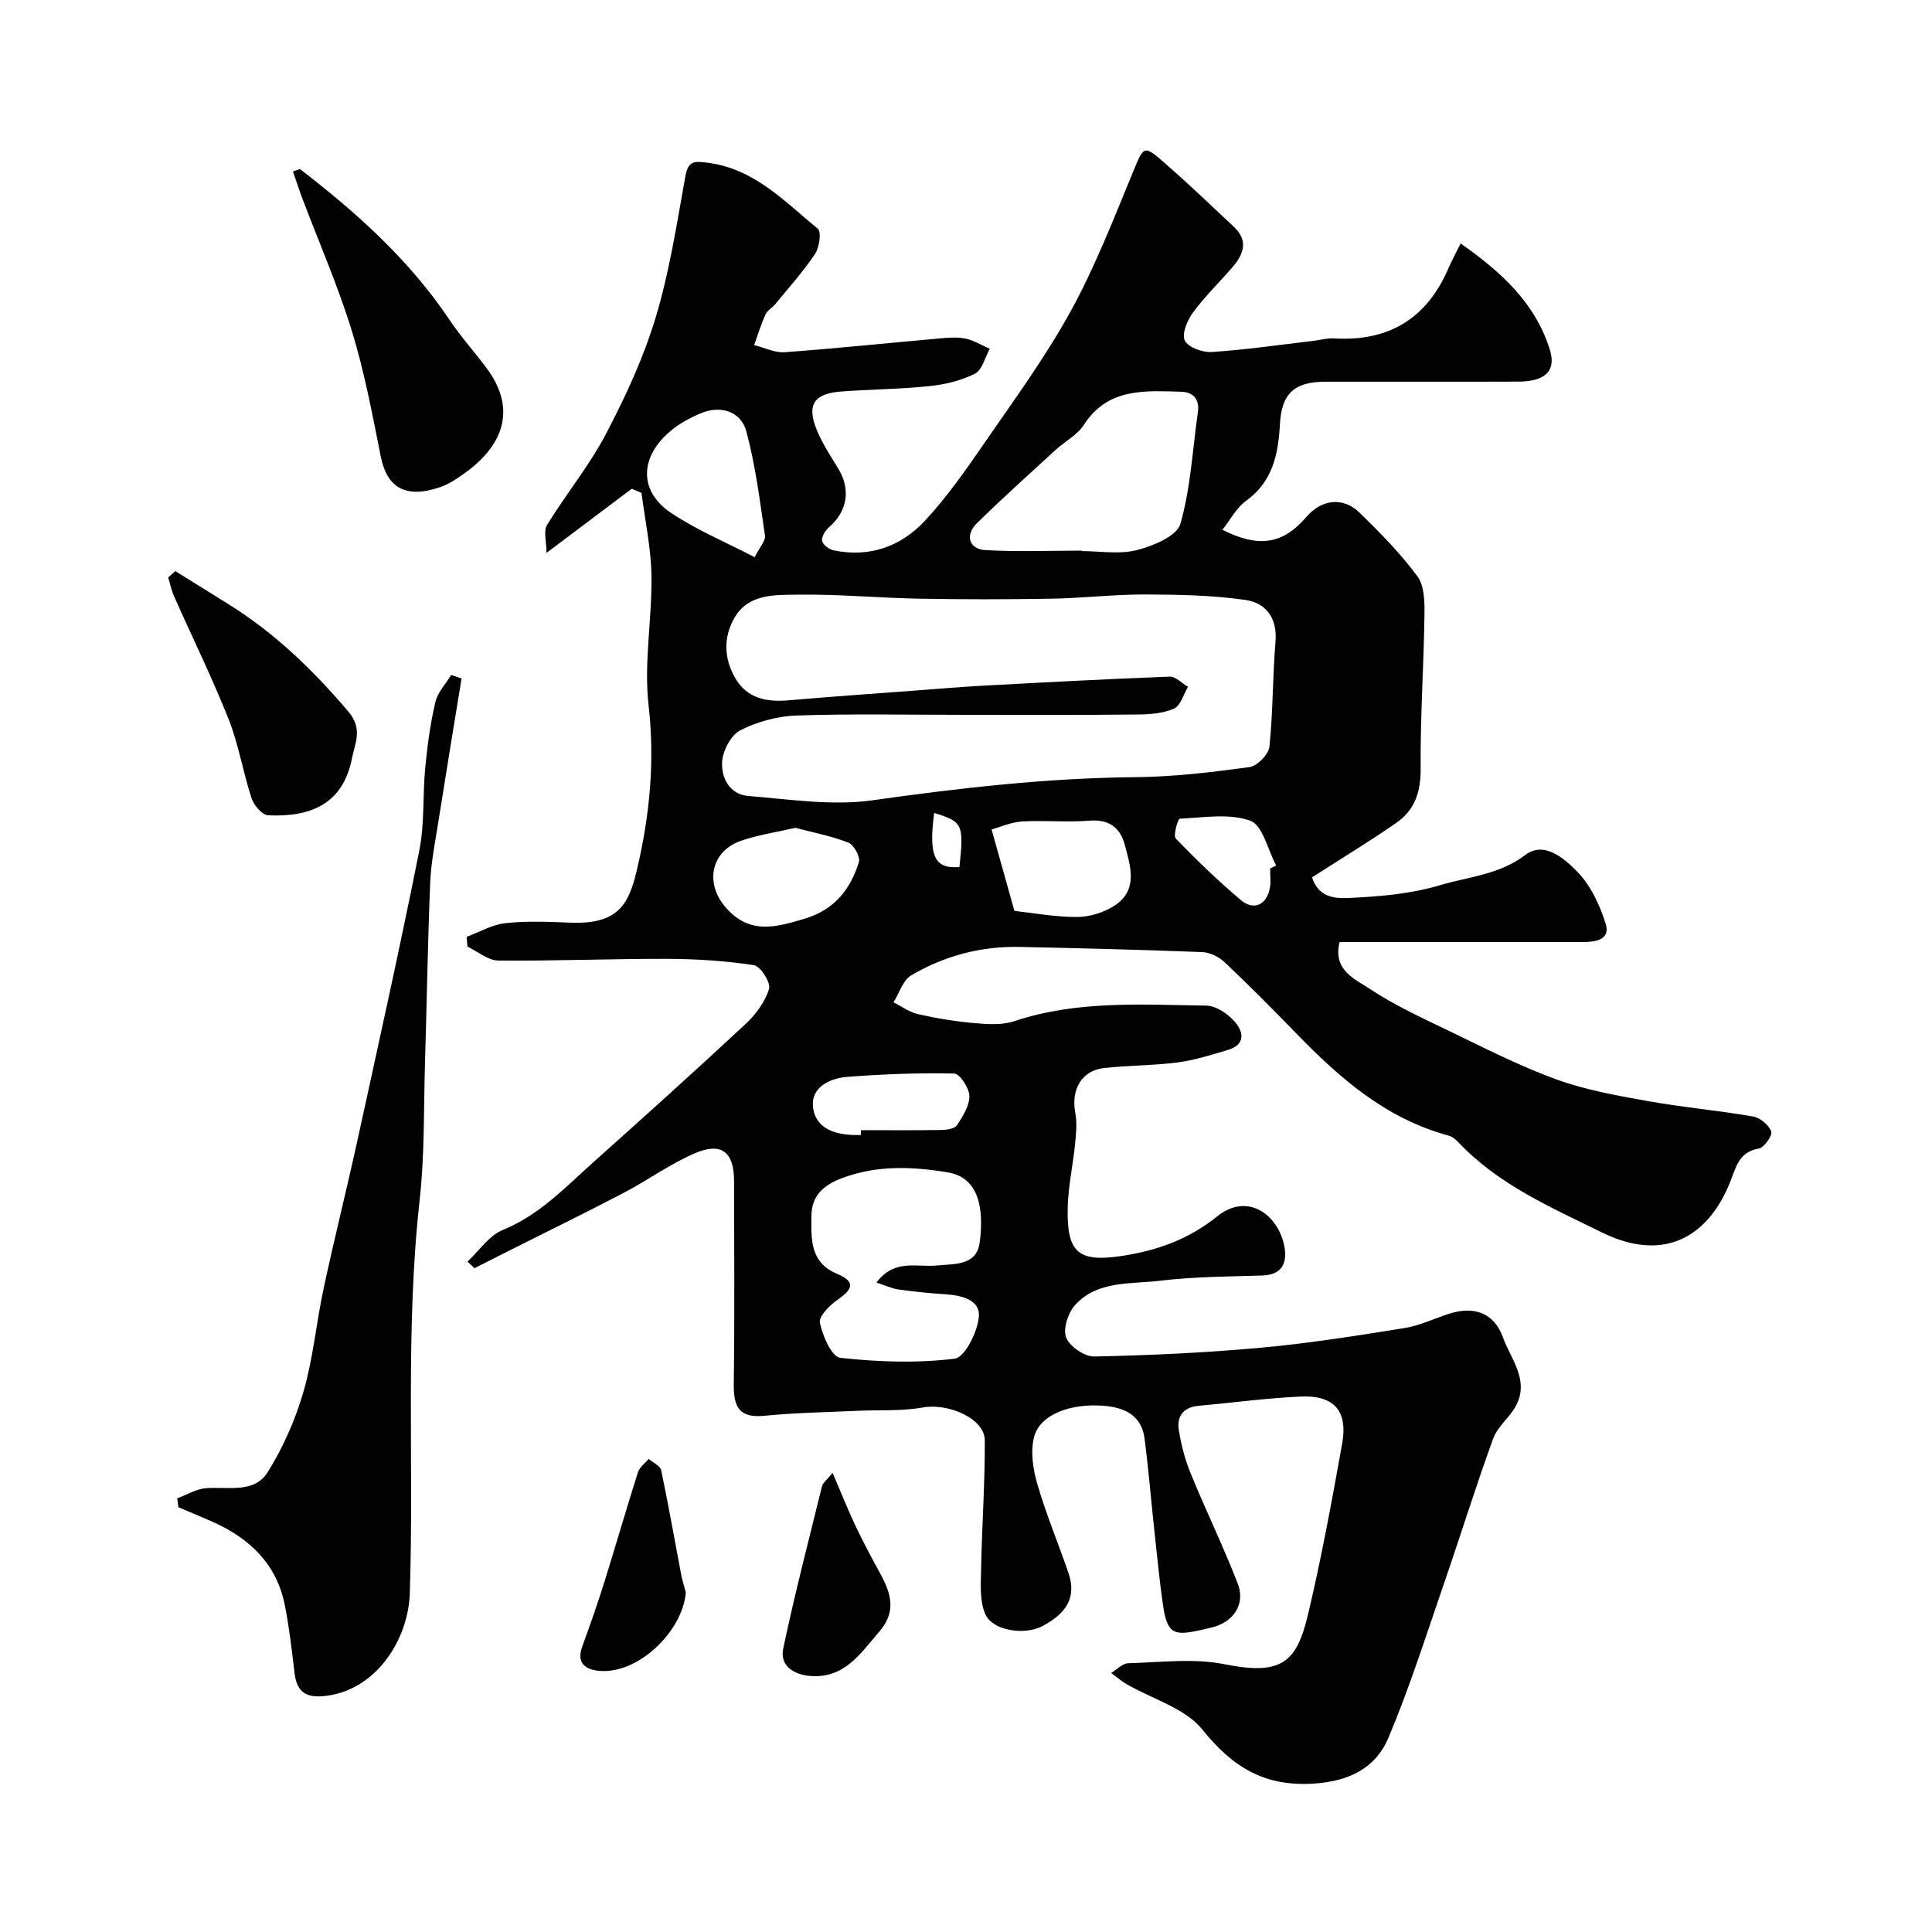
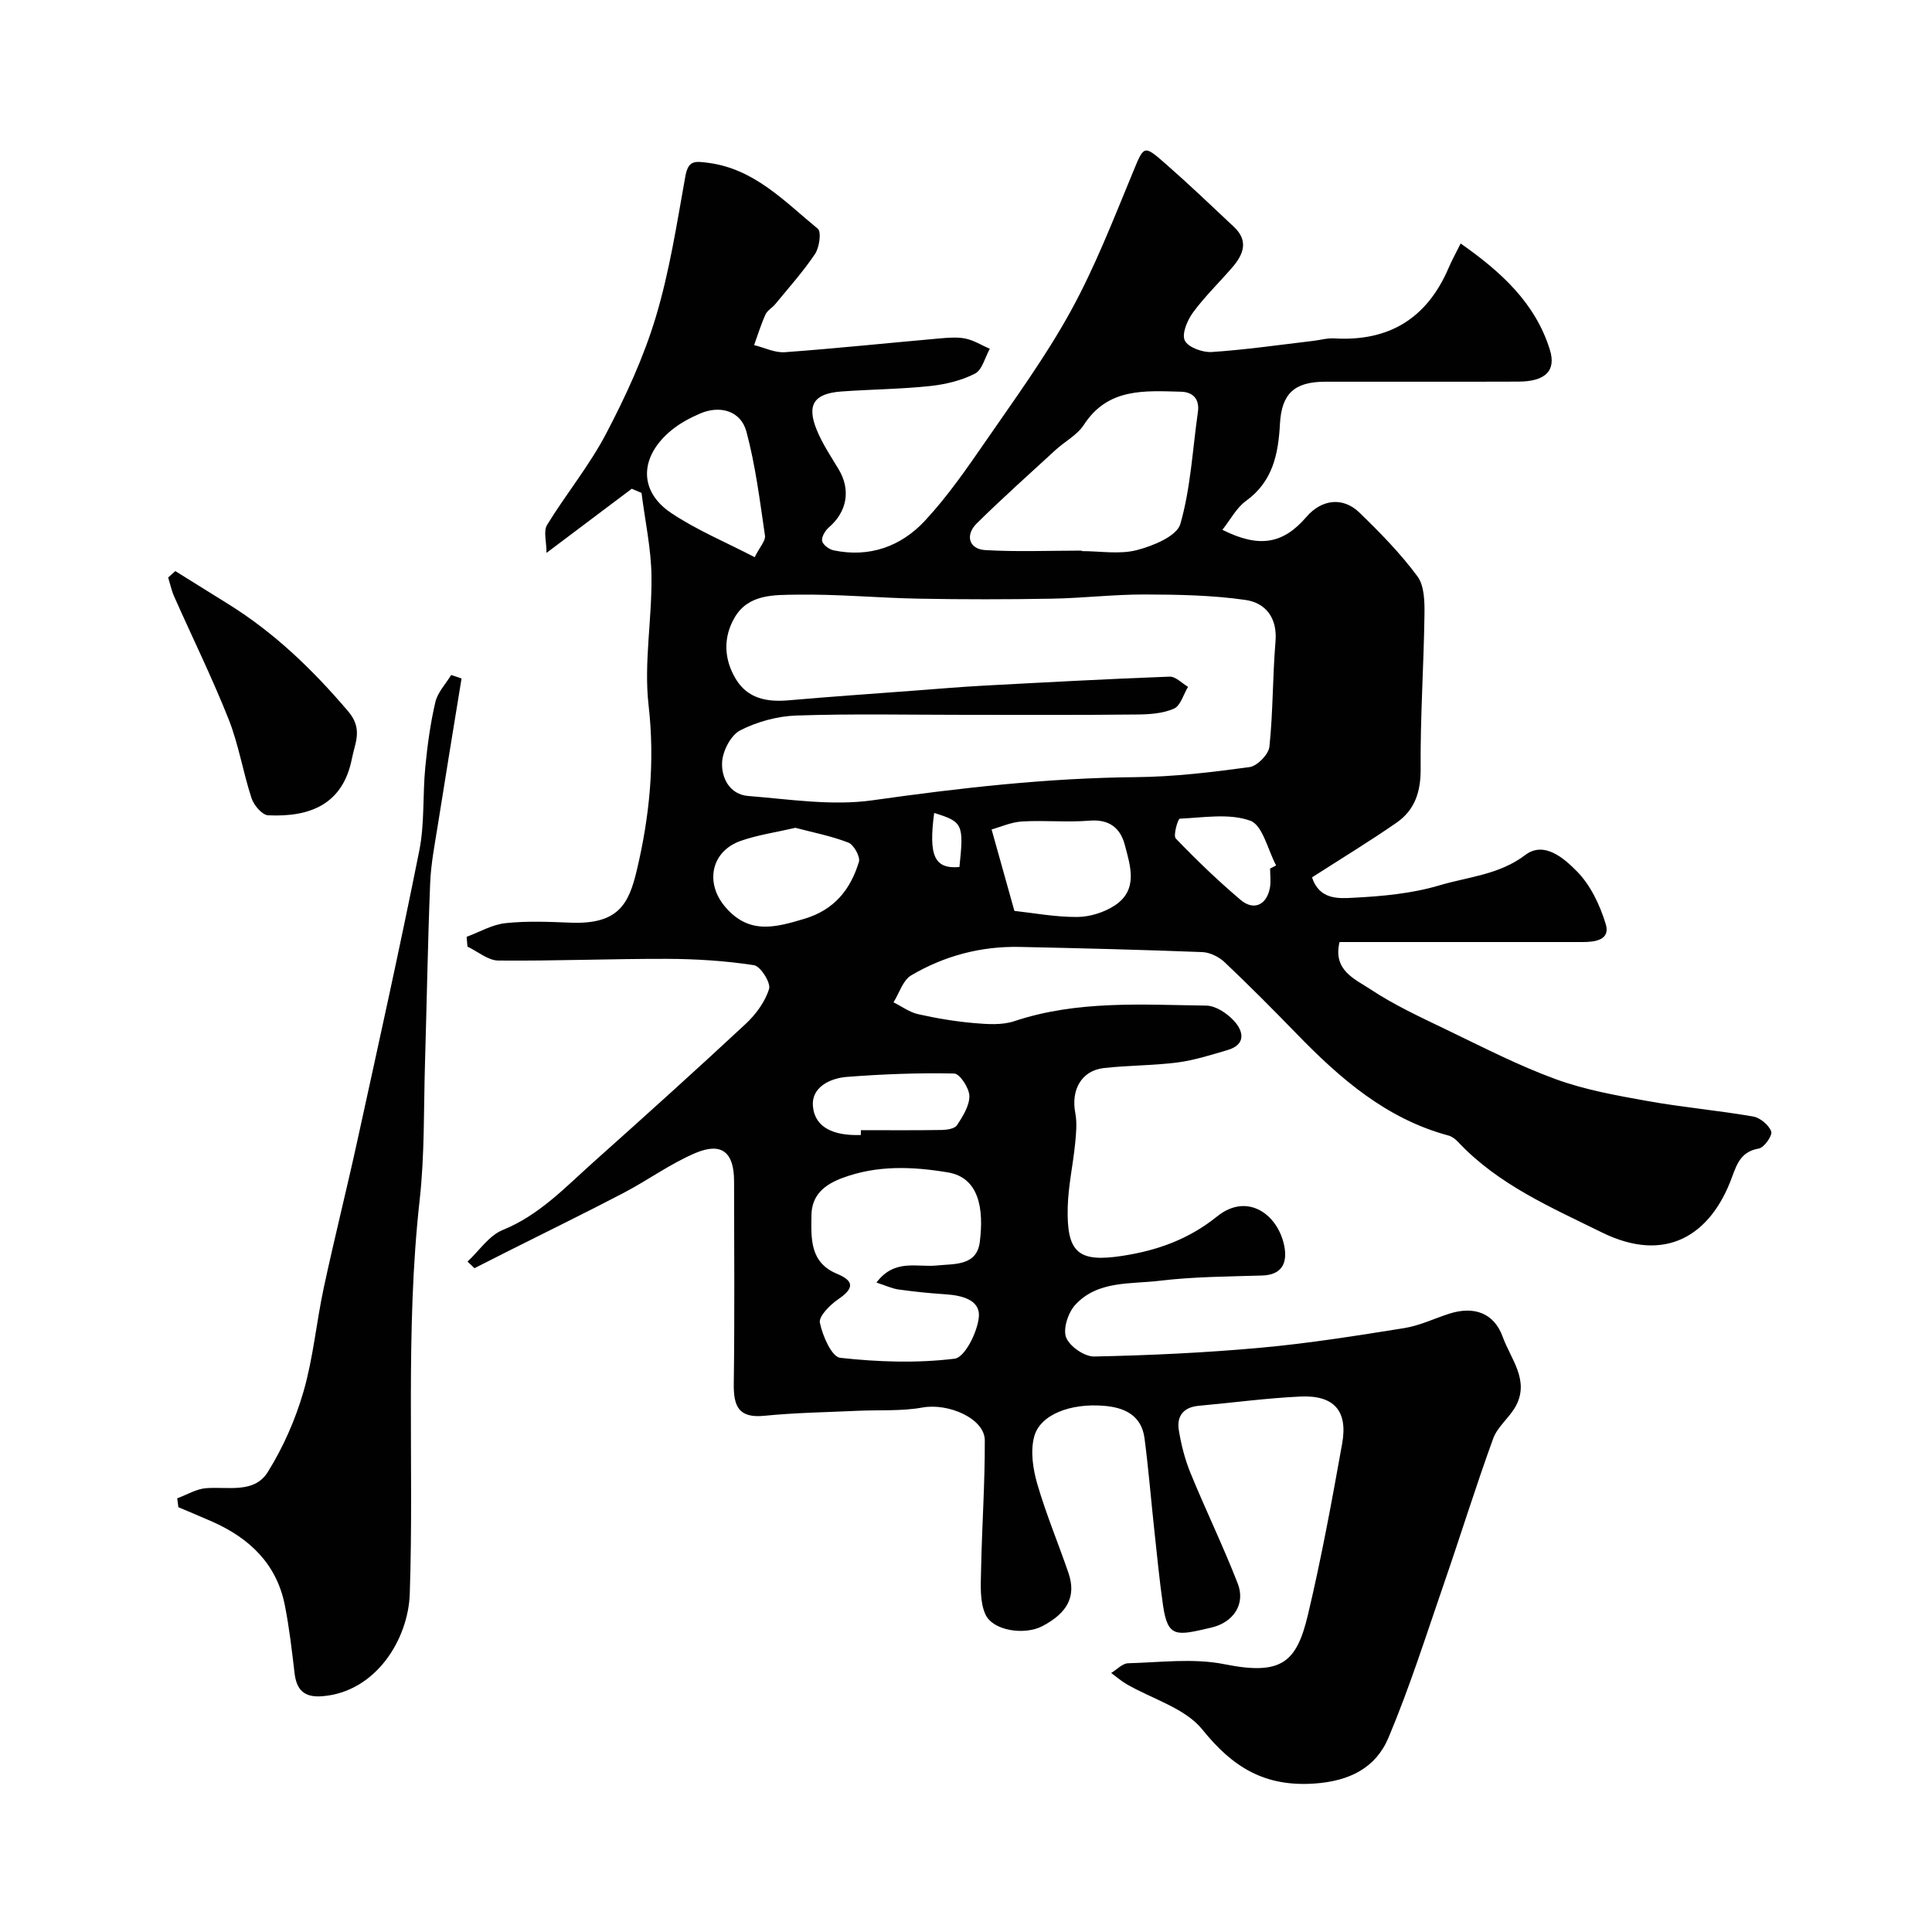
<svg xmlns="http://www.w3.org/2000/svg" enable-background="new 0 0 400 400" viewBox="0 0 400 400">
  <g fill="#010102">
    <path d="m96.79 261.21c2.41-2.24 4.44-5.39 7.29-6.55 7.58-3.08 12.94-8.83 18.77-14.04 10.59-9.46 21.15-18.96 31.54-28.64 2.1-1.96 4.02-4.57 4.84-7.24.39-1.27-1.78-4.71-3.14-4.91-5.93-.91-11.98-1.29-17.98-1.31-11.65-.03-23.3.46-34.95.35-2.13-.02-4.25-1.88-6.38-2.89-.06-.67-.11-1.35-.17-2.02 2.67-.99 5.29-2.54 8.04-2.83 4.45-.48 8.99-.28 13.48-.1 9.91.39 12.06-3.86 13.72-10.88 2.65-11.17 3.77-22.46 2.43-34.15-1-8.78.73-17.84.6-26.77-.08-5.73-1.34-11.45-2.06-17.18-.67-.29-1.35-.58-2.02-.86-5.51 4.15-11.02 8.29-17.65 13.28 0-2.34-.67-4.5.11-5.78 3.91-6.39 8.75-12.27 12.21-18.87 4.06-7.74 7.79-15.82 10.3-24.16 2.85-9.47 4.36-19.36 6.12-29.13.59-3.3 1.88-3.19 4.66-2.83 9.65 1.23 15.88 8.02 22.77 13.66.77.63.33 3.86-.57 5.21-2.45 3.66-5.43 6.97-8.23 10.39-.63.77-1.66 1.31-2.04 2.17-.93 2.04-1.58 4.21-2.35 6.32 2.13.52 4.29 1.62 6.37 1.47 10.65-.78 21.27-1.9 31.91-2.84 1.82-.16 3.72-.34 5.48.02 1.75.36 3.37 1.39 5.04 2.12-1 1.77-1.57 4.37-3.08 5.14-2.82 1.44-6.13 2.23-9.32 2.57-6.07.64-12.2.68-18.29 1.12-5.72.41-7.28 2.74-5.13 7.99 1.17 2.85 2.92 5.46 4.52 8.12 2.55 4.25 1.76 8.77-2.01 12.02-.76.66-1.56 1.97-1.41 2.81.15.79 1.44 1.76 2.38 1.95 7.44 1.56 13.97-.81 18.93-6.15 4.65-5.01 8.6-10.71 12.49-16.35 6.11-8.86 12.49-17.6 17.66-27 4.99-9.07 8.78-18.84 12.75-28.44 2.46-5.95 2.25-6.17 7.05-1.96 4.78 4.19 9.38 8.59 14.01 12.94 3.1 2.91 1.94 5.74-.37 8.41-2.7 3.12-5.69 6.01-8.12 9.32-1.17 1.6-2.36 4.42-1.69 5.79.68 1.41 3.67 2.5 5.56 2.38 7.02-.46 14-1.48 21-2.3 1.46-.17 2.94-.61 4.39-.52 11.36.68 19.23-4.18 23.69-14.64.63-1.48 1.42-2.89 2.47-5.01 8.44 5.91 15.45 12.34 18.46 21.96 1.4 4.46-1 6.62-6.5 6.64-13.33.05-26.66 0-40 .02-6.42.01-9.03 2.49-9.37 8.74-.34 6.18-1.45 11.91-7.02 15.93-2 1.45-3.25 3.92-4.9 5.99 7.6 3.81 12.56 2.97 17.41-2.68 3.12-3.63 7.54-4.21 10.97-.88 4.27 4.14 8.48 8.43 12 13.19 1.46 1.97 1.5 5.32 1.46 8.03-.15 10.6-.88 21.2-.79 31.8.04 4.78-1.21 8.55-4.99 11.18-5.63 3.9-11.49 7.46-17.5 11.32 1.55 4.72 5.59 4.37 8.53 4.22 6.01-.3 12.17-.87 17.9-2.58 5.95-1.77 12.32-2.17 17.73-6.28 3.92-2.98 8.11.77 10.71 3.42 2.81 2.86 4.75 6.98 5.94 10.89 1 3.27-2.14 3.72-4.77 3.72-15.17-.01-30.33 0-45.5 0-1.64 0-3.29 0-4.84 0-1.43 5.88 3.22 7.67 6.33 9.74 4.98 3.31 10.49 5.84 15.9 8.45 7.44 3.58 14.82 7.39 22.55 10.21 6.08 2.22 12.6 3.37 19.01 4.52 7.23 1.3 14.59 1.94 21.83 3.2 1.46.25 3.26 1.76 3.75 3.1.3.81-1.45 3.34-2.56 3.53-3.6.63-4.48 2.99-5.56 5.93-4.39 12.04-13.72 17.96-26.94 11.44-10.53-5.19-21.46-9.89-29.75-18.71-.54-.58-1.27-1.15-2.01-1.35-12.88-3.46-22.45-11.81-31.44-21.07-4.87-5.02-9.81-9.99-14.89-14.8-1.18-1.12-3.05-2.05-4.64-2.11-12.59-.49-25.2-.8-37.8-1.07-8.03-.17-15.6 1.84-22.47 5.89-1.72 1.01-2.46 3.67-3.66 5.58 1.69.84 3.29 2.04 5.08 2.45 3.81.86 7.7 1.51 11.6 1.85 2.76.24 5.79.45 8.34-.4 13.02-4.34 26.42-3.4 39.75-3.22 1.97.03 4.33 1.62 5.75 3.18 1.98 2.17 2.48 4.9-1.38 6.03-3.41 1-6.84 2.1-10.33 2.56-5.06.65-10.2.59-15.27 1.16-4.61.52-6.83 4.51-5.9 9.31.39 2.05.17 4.26-.04 6.37-.44 4.39-1.42 8.75-1.53 13.14-.24 9.45 2.19 11.48 11.39 10.05 7.17-1.11 13.65-3.41 19.55-8.16 6.31-5.08 12.66-.34 13.91 6.2.63 3.29-.37 5.91-4.57 6.04-7.09.22-14.23.24-21.26 1.09-6.02.73-12.8-.08-17.45 4.97-1.47 1.6-2.58 4.93-1.91 6.74.7 1.86 3.81 4.01 5.82 3.97 11.54-.24 23.1-.78 34.6-1.83 9.91-.9 19.76-2.48 29.6-4.05 3.17-.51 6.18-1.97 9.27-2.97 5.15-1.66 9.32-.19 11.12 4.8 1.63 4.53 5.55 8.9 2.75 14.22-1.28 2.43-3.82 4.3-4.73 6.81-3.61 9.91-6.73 20-10.17 29.97-3.7 10.71-7.12 21.55-11.51 31.97-2.64 6.26-8.08 9.01-15.4 9.5-10.25.68-16.84-3.36-23.12-11.17-3.59-4.46-10.39-6.33-15.71-9.42-1.13-.65-2.13-1.54-3.18-2.31 1.17-.7 2.32-1.98 3.5-2.01 6.66-.18 13.54-1.09 19.96.2 11.87 2.38 14.93-.4 17.28-10.26 2.78-11.71 4.96-23.57 7.08-35.42 1.22-6.79-1.7-10.07-8.66-9.74-7.04.33-14.05 1.28-21.08 1.92-3.11.29-4.55 2.14-4.08 5.02.49 3.02 1.26 6.07 2.42 8.89 3.14 7.68 6.78 15.16 9.78 22.88 1.65 4.23-.86 8.06-5.49 9.13-7.14 1.66-8.98 2.22-9.97-4.55-.75-5.18-1.24-10.39-1.81-15.6-.69-6.35-1.2-12.72-2.03-19.05-.62-4.73-4.1-6.37-8.38-6.72-6.93-.58-13.26 1.8-14.47 6.4-.8 3.02-.25 6.69.65 9.78 1.81 6.23 4.34 12.26 6.45 18.41 1.64 4.8-.12 8.25-5.39 11.02-3.67 1.93-10.26 1-11.81-2.45-1.19-2.65-.95-6.07-.89-9.14.17-8.96.81-17.92.77-26.88-.02-4.51-7.53-7.76-12.89-6.79-4.37.79-8.94.47-13.42.68-6.43.3-12.89.39-19.29 1.03-5.34.54-6.43-1.92-6.37-6.6.19-14 .08-28 .06-41.99-.01-5.96-2.55-8.12-8.02-5.8-5.19 2.21-9.84 5.63-14.87 8.26-7.8 4.08-15.73 7.94-23.59 11.9-2.43 1.22-4.85 2.46-7.27 3.68-.47-.49-.95-.93-1.44-1.36zm103.09-113.21c-11.66 0-23.33-.25-34.98.14-3.94.13-8.12 1.28-11.63 3.06-1.93.98-3.6 4.19-3.76 6.51-.22 3.31 1.56 6.79 5.41 7.09 8.57.68 17.36 2.08 25.74.89 18.11-2.56 36.18-4.62 54.5-4.79 7.86-.07 15.74-1.02 23.54-2.08 1.6-.22 3.95-2.63 4.12-4.23.76-7.22.65-14.52 1.26-21.77.41-4.93-2.06-8.01-6.23-8.61-6.85-.98-13.85-1.11-20.79-1.13-6.43-.02-12.85.76-19.28.87-9.16.16-18.32.17-27.48 0-8.46-.15-16.91-.97-25.36-.83-4.57.07-9.91-.17-12.78 4.63-2.48 4.15-2.31 8.73.2 12.86 2.42 4 6.39 4.77 10.83 4.39 8.69-.76 17.39-1.36 26.08-2.01 4.76-.36 9.53-.77 14.3-1.03 12.86-.69 25.71-1.39 38.58-1.87 1.25-.05 2.55 1.37 3.82 2.11-.95 1.57-1.55 3.92-2.92 4.52-2.3 1.01-5.09 1.19-7.67 1.21-11.85.13-23.68.07-35.5.07zm-18.42 117.54c3.75-4.99 8.38-3.12 12.43-3.53 3.69-.38 8.32.13 8.96-4.84.89-6.93-.16-13.37-6.61-14.44-7.34-1.22-14.65-1.52-21.81 1.15-3.66 1.36-6.38 3.47-6.43 7.75-.06 4.8-.36 9.74 5.28 12.09 3.76 1.56 3.42 3.11.26 5.28-1.69 1.16-4.06 3.51-3.79 4.86.54 2.7 2.46 7.07 4.2 7.26 7.85.87 15.91 1.14 23.71.18 2.09-.26 4.73-5.52 5-8.66.31-3.54-3.56-4.45-6.9-4.67-3.26-.21-6.52-.55-9.76-1-1.39-.21-2.74-.85-4.54-1.43zm42.51-151.54v.1c3.82 0 7.83.72 11.41-.21 3.36-.87 8.28-2.89 9-5.41 2.14-7.45 2.52-15.4 3.63-23.15.4-2.76-1.08-4.17-3.49-4.23-7.49-.19-15.14-.85-20.12 6.86-1.37 2.11-3.93 3.43-5.86 5.2-5.47 5.03-11.02 9.98-16.31 15.2-2.47 2.44-1.61 5.33 1.74 5.53 6.65.39 13.33.11 20 .11zm-67.72 1.36c1.07-2.16 2.29-3.41 2.13-4.47-1.06-7.21-1.96-14.5-3.84-21.52-1.15-4.3-5.45-5.55-9.62-3.74-2.08.9-4.16 2.01-5.9 3.44-6.59 5.4-6.87 12.55-.13 17.09 5.3 3.57 11.34 6.07 17.36 9.2zm53.77 73.23c3.95.43 8.49 1.29 13.03 1.26 2.61-.02 5.57-.95 7.76-2.39 4.88-3.23 3.24-8.12 2.07-12.53-.94-3.55-3.24-5.35-7.33-5.02-4.62.38-9.31-.11-13.95.17-2.26.13-4.48 1.15-6.3 1.65 1.71 6.11 3.18 11.37 4.72 16.86zm-45.34-17.2c-4.11.95-7.83 1.48-11.31 2.7-6.19 2.18-7.41 8.7-3.28 13.6 4.94 5.86 10.38 4.36 16.47 2.53 6.21-1.86 9.53-6.08 11.27-11.78.32-1.06-1.06-3.55-2.19-3.99-3.59-1.39-7.42-2.12-10.96-3.06zm13.54 63.61c.01-.34.01-.67.02-1.01 5.58 0 11.17.05 16.75-.04 1.09-.02 2.68-.27 3.15-.99 1.2-1.84 2.59-4.03 2.56-6.05-.03-1.64-1.99-4.62-3.15-4.65-7.4-.16-14.83.13-22.21.7-3.57.28-7.42 2.19-7.03 6.13.44 4.58 4.62 5.89 8.92 5.91zm84.74-55.17c.42-.22.84-.43 1.25-.65-1.73-3.23-2.79-8.33-5.35-9.26-4.37-1.58-9.69-.64-14.6-.42-.38.02-1.41 3.49-.83 4.1 4.27 4.44 8.72 8.73 13.42 12.71 2.73 2.32 5.42 1.05 6.07-2.5.24-1.29.04-2.65.04-3.98zm-69.55-11.51c-1.19 8.93.07 11.63 5.23 11.19.94-8.86.69-9.39-5.23-11.19z" />
    <path d="m95.56 140.47c-1.64 10.09-3.31 20.17-4.9 30.27-.64 4.03-1.44 8.07-1.6 12.13-.5 12.42-.7 24.85-1.07 37.27-.28 9.43-.06 18.92-1.1 28.27-3.03 27.15-1.15 54.38-2.05 81.55-.32 9.54-7.1 20.4-18.17 21.23-3.72.28-5.28-1.32-5.69-4.82-.55-4.69-1.09-9.4-2.01-14.03-1.69-8.53-7.28-13.85-14.96-17.27-2.34-1.04-4.72-2.01-7.08-3.02-.08-.61-.16-1.23-.24-1.84 1.99-.73 3.94-1.94 5.98-2.1 4.52-.35 9.96 1.15 12.75-3.31 3.21-5.13 5.74-10.89 7.42-16.7 2.02-6.99 2.66-14.37 4.2-21.52 2.18-10.16 4.72-20.23 6.94-30.38 4.38-20.01 8.82-40 12.83-60.09 1.12-5.61.68-11.51 1.24-17.25.44-4.53 1.05-9.09 2.09-13.51.47-2.01 2.14-3.74 3.27-5.6.71.23 1.43.47 2.15.72z" />
-     <path d="m62.09 34.99c11.74 9.03 22.67 18.83 31.01 31.28 2.36 3.53 5.25 6.69 7.77 10.12 6.27 8.56 3.05 16-4.54 21.48-1.57 1.13-3.24 2.29-5.04 2.93-7.45 2.62-11.21.01-12.46-6.3-1.74-8.73-3.38-17.52-5.99-26.01-2.85-9.28-6.77-18.22-10.21-27.32-.71-1.87-1.32-3.78-1.98-5.67.48-.16.96-.33 1.44-.51z" />
    <path d="m36.3 118.24c3.64 2.27 7.28 4.54 10.92 6.8 9.62 5.97 17.58 13.66 24.91 22.29 3.06 3.61 1.34 6.57.75 9.63-1.84 9.54-8.62 12.25-17.37 11.84-1.23-.06-2.94-2.07-3.42-3.51-1.78-5.4-2.67-11.12-4.75-16.37-3.42-8.62-7.53-16.96-11.29-25.44-.55-1.24-.83-2.61-1.23-3.92.49-.43.98-.87 1.48-1.32z" />
-     <path d="m172.38 304.93c1.79 4.18 3.13 7.57 4.68 10.85 1.59 3.36 3.34 6.65 5.13 9.91 2.22 4.05 3.51 7.88-.08 12.04-3.97 4.61-7.33 9.95-14.58 9.24-3.4-.33-6.1-2.24-5.37-5.67 2.38-11.29 5.29-22.47 8.05-33.68.14-.56.79-1.01 2.17-2.69z" />
-     <path d="m141.99 329.67c-.58 7.9-9.73 17.01-17.96 16.26-2.67-.24-4.75-1.51-3.51-4.95 1.6-4.41 3.17-8.84 4.57-13.32 2.38-7.6 4.58-15.26 6.99-22.84.33-1.05 1.46-1.85 2.22-2.77.9.78 2.4 1.43 2.59 2.35 1.51 7.15 2.76 14.36 4.13 21.54.23 1.28.65 2.52.97 3.73z" />
  </g>
</svg>